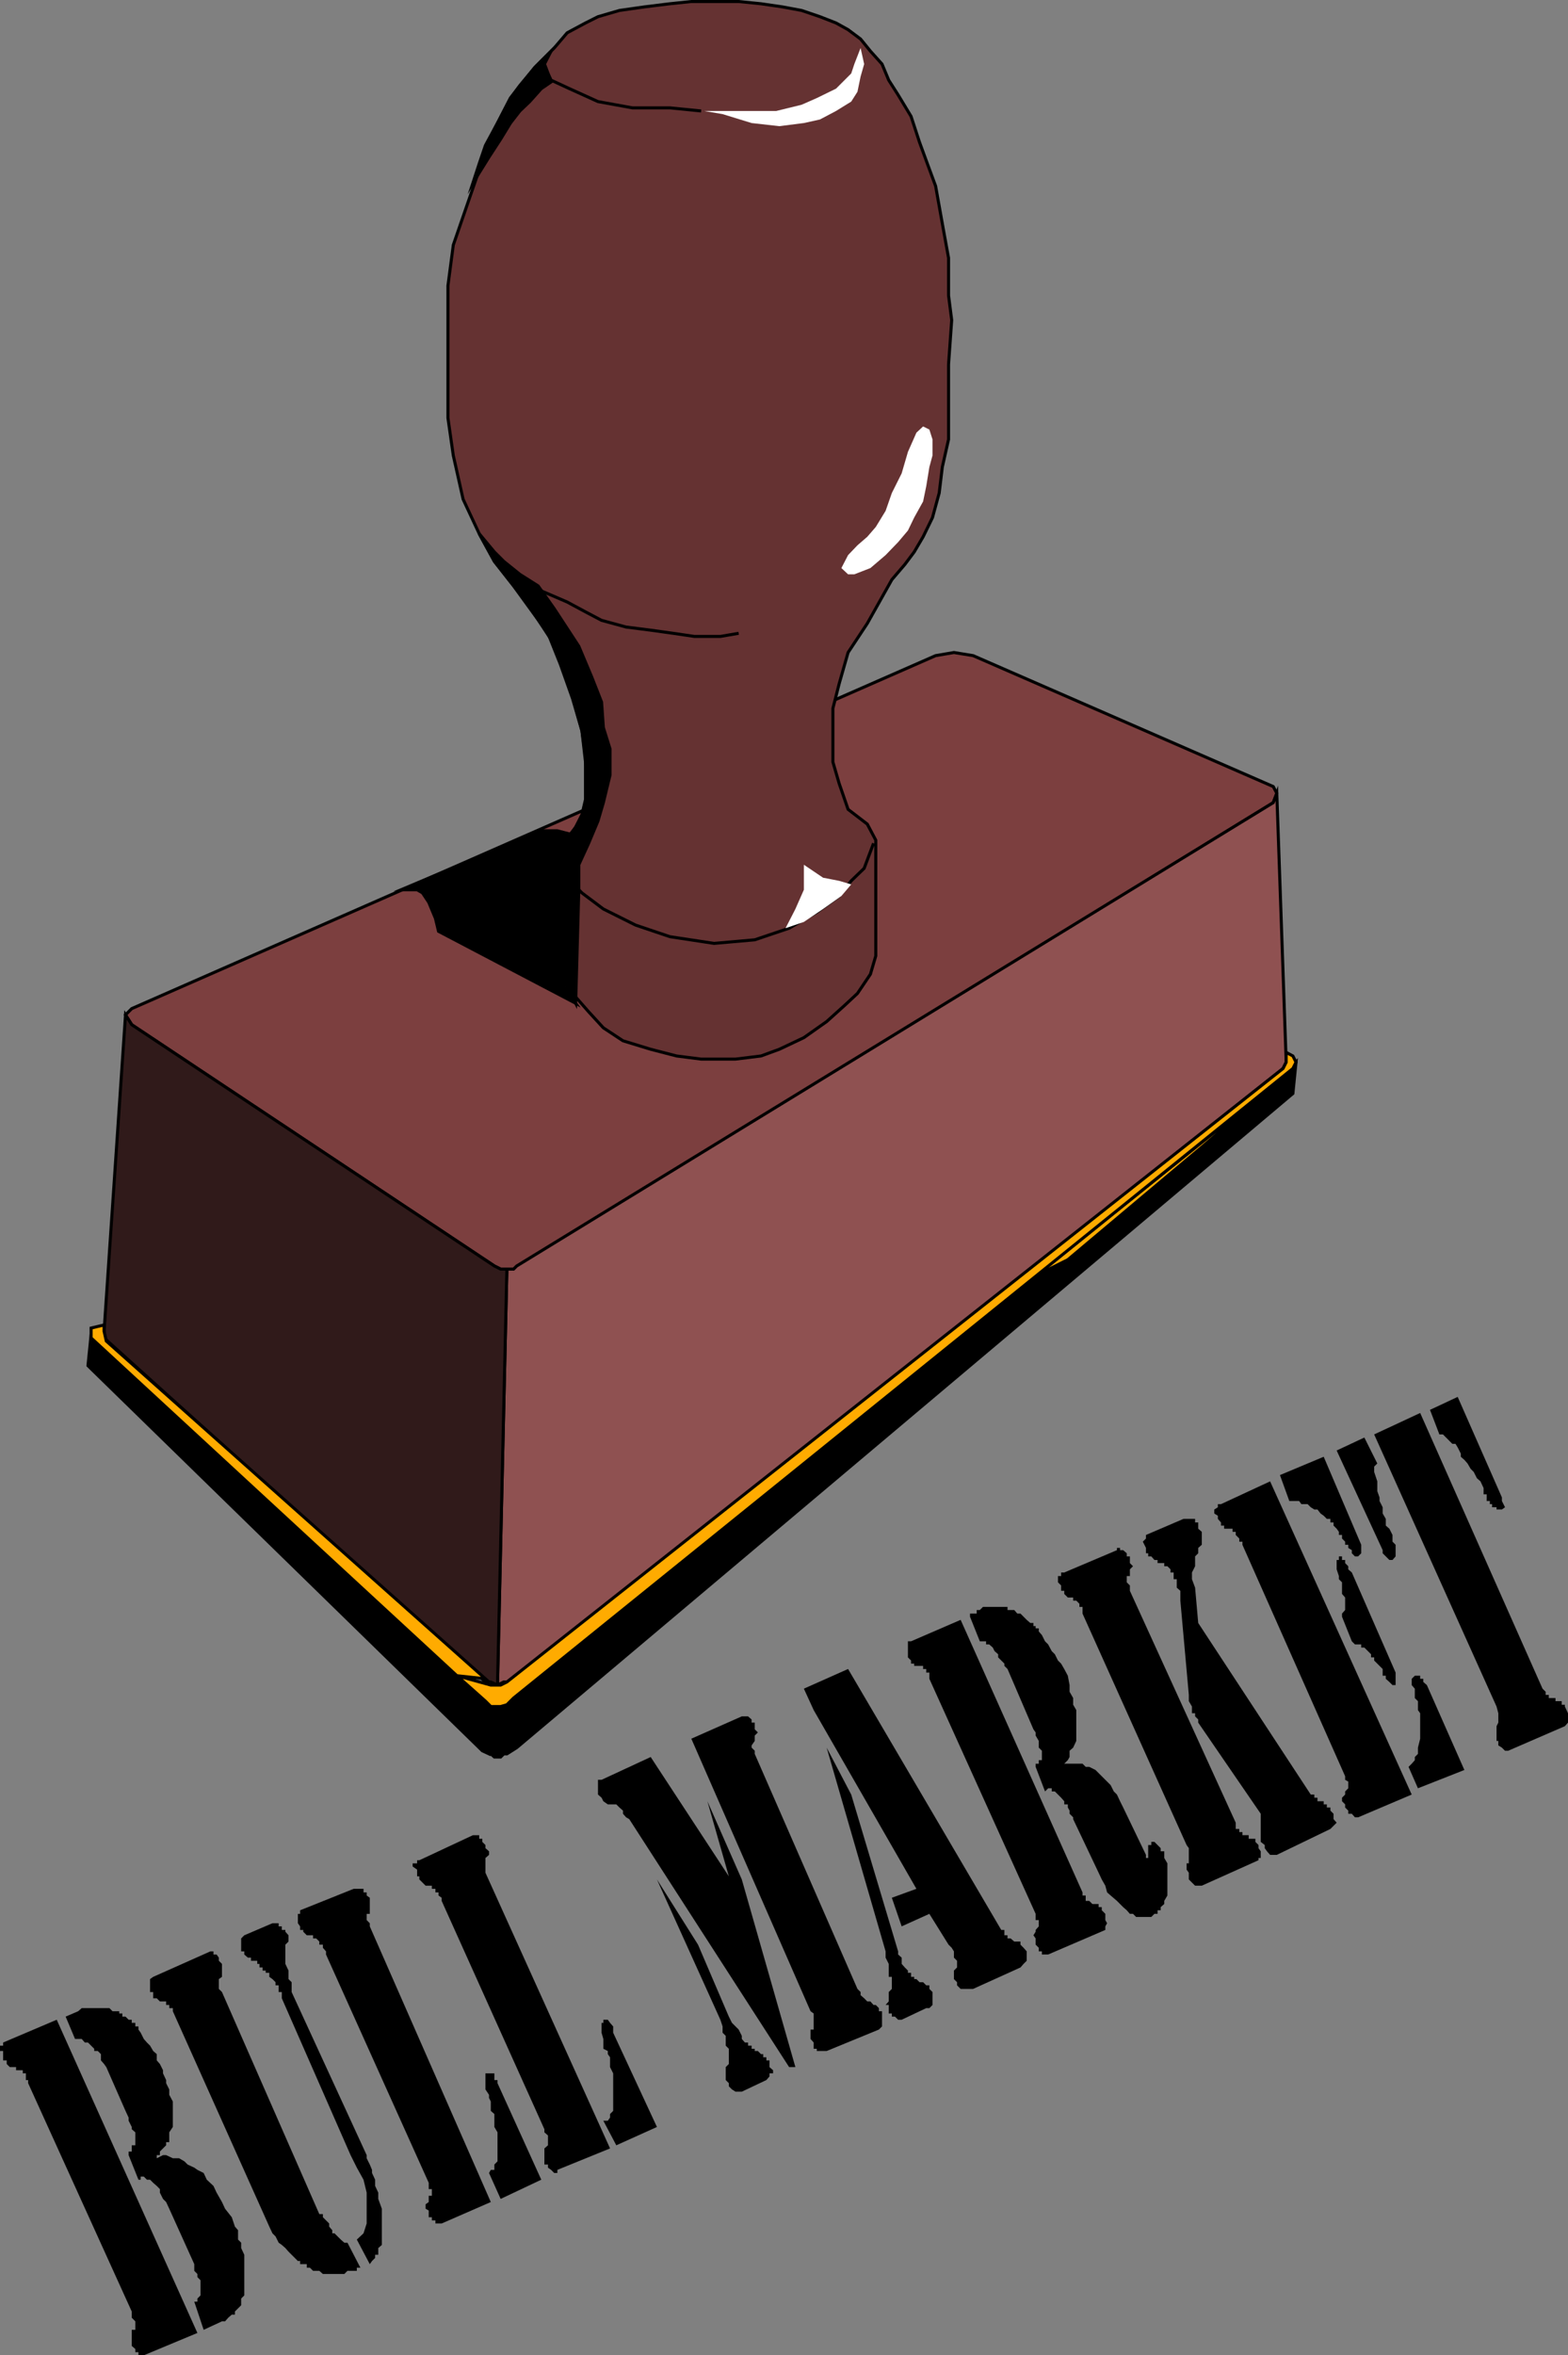
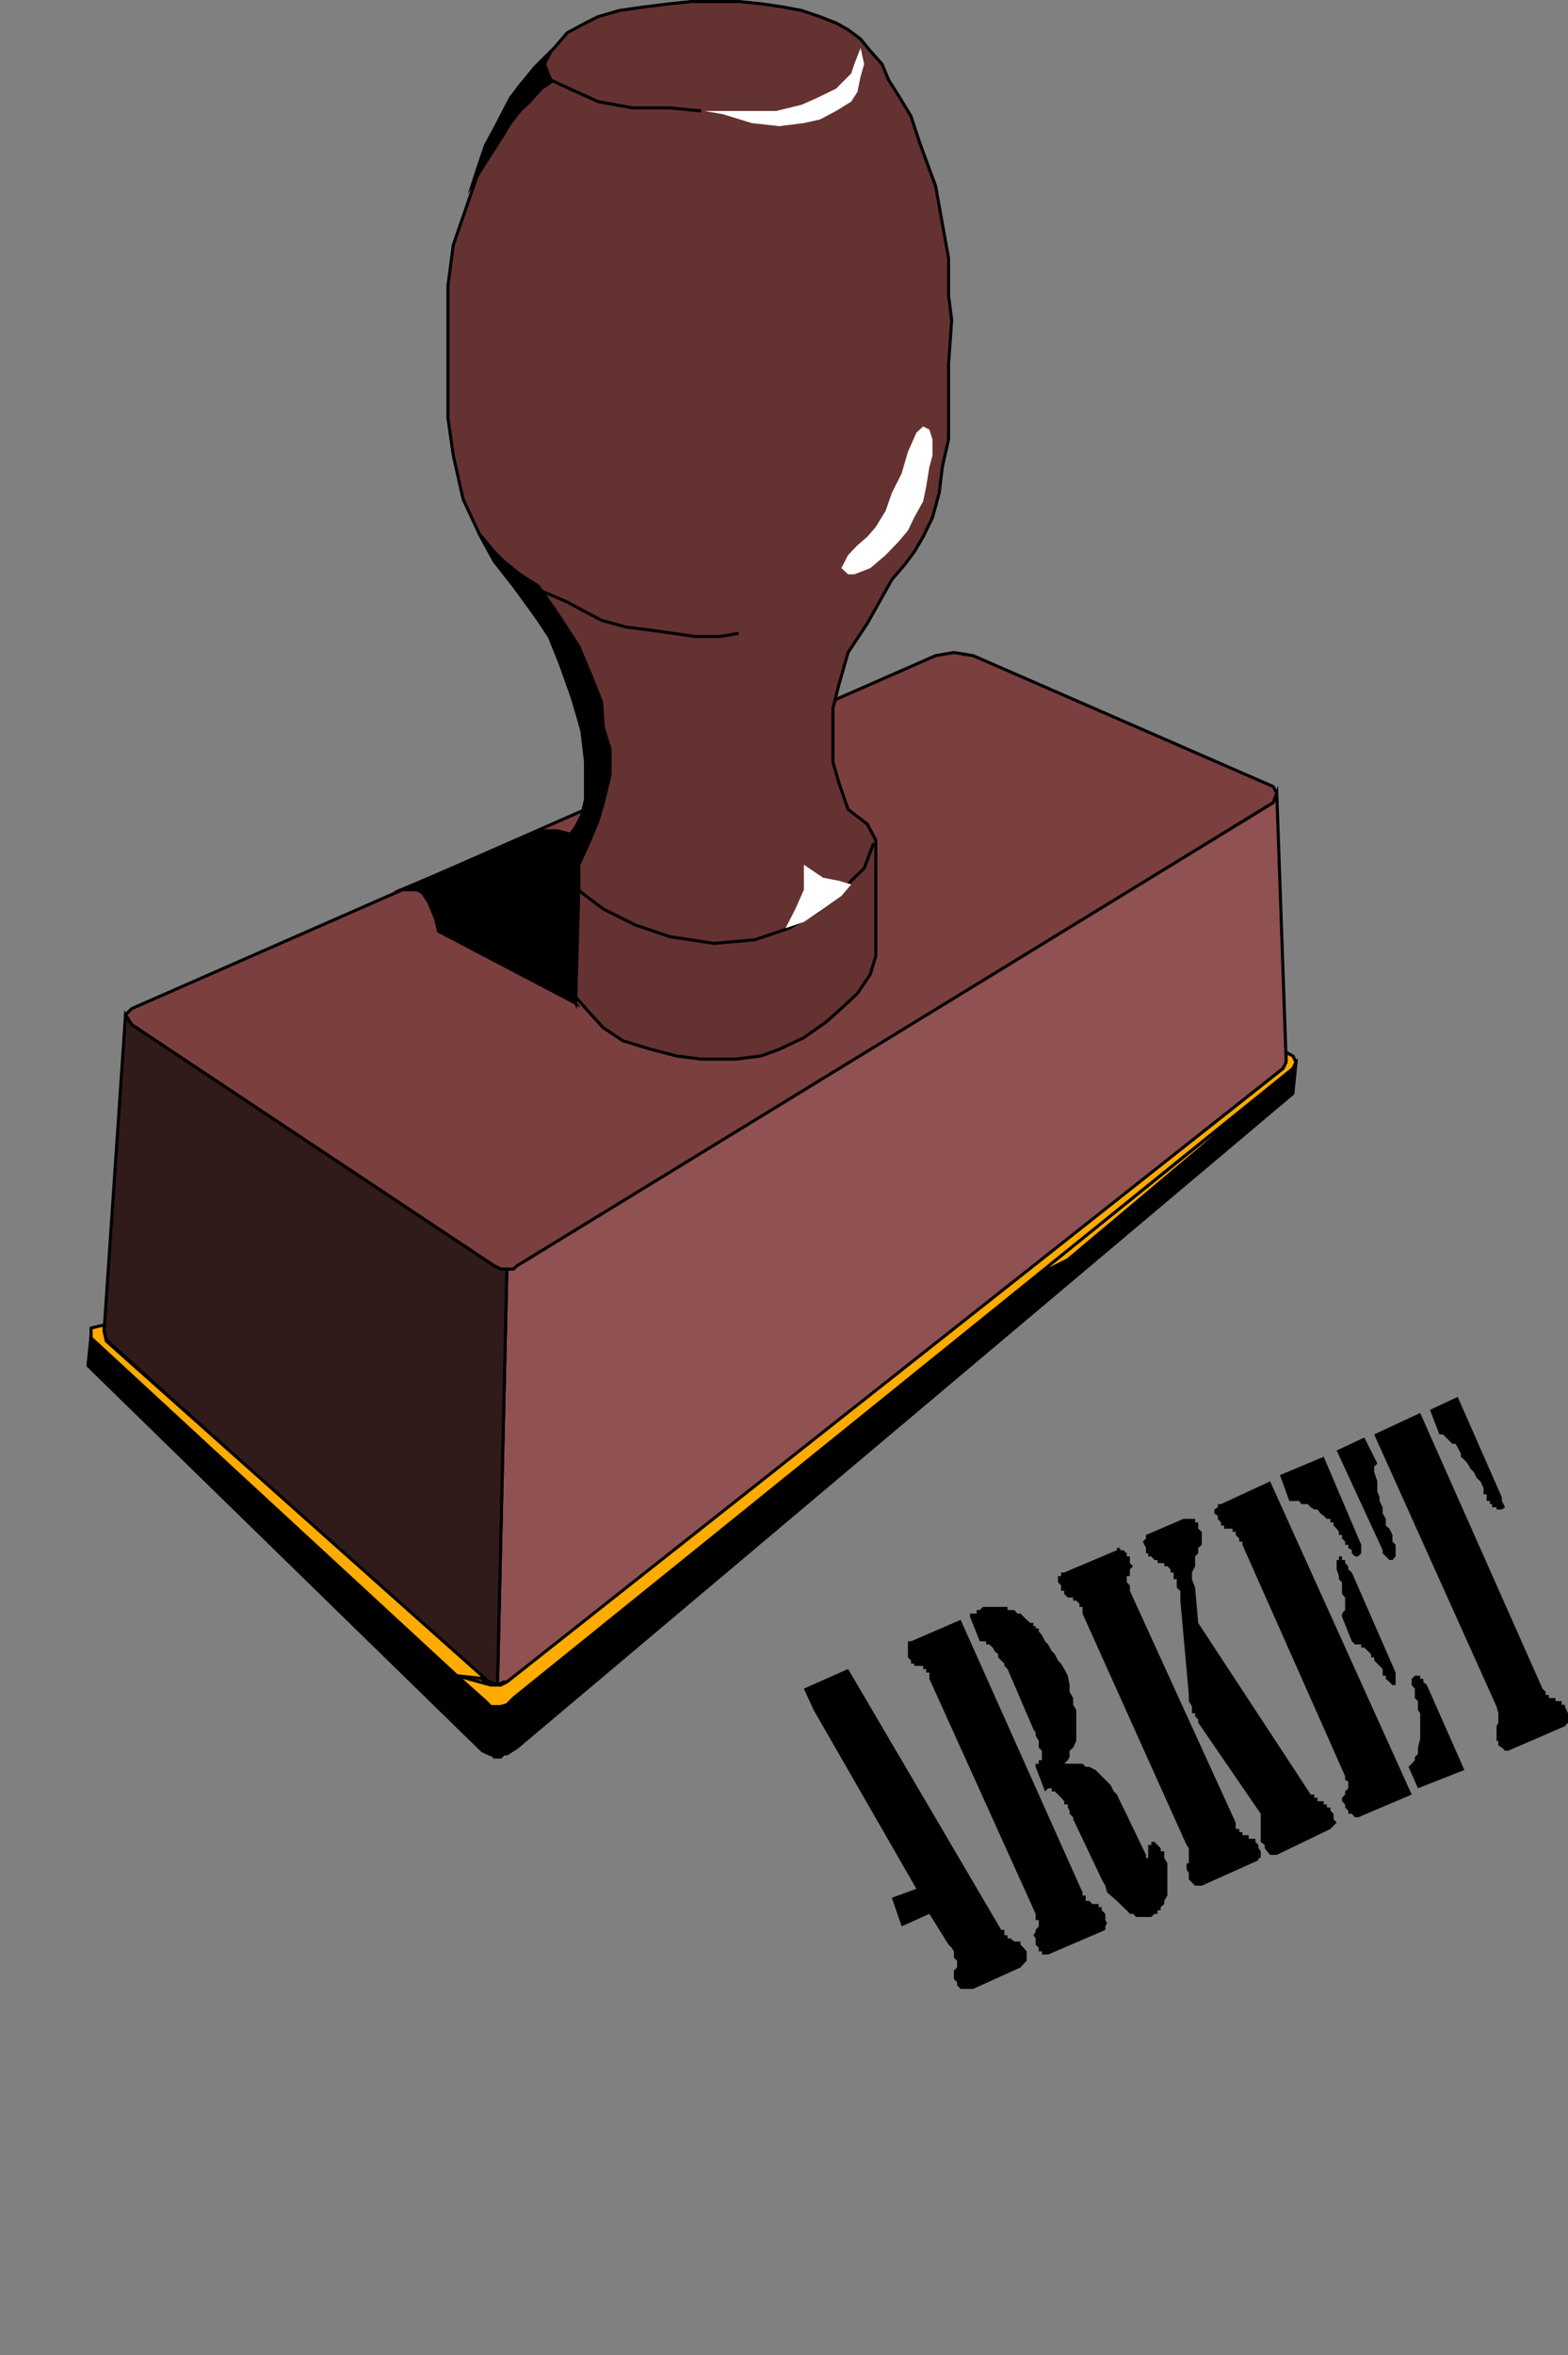
<svg xmlns="http://www.w3.org/2000/svg" width="351.102" height="527.141">
  <rect width="100%" height="100%" fill="#808080" stroke="none" />
  <path fill="#7c3f3f" d="m209.5 146.738 4.102-.699 4.296.7 67.204 29.3.796 1.5-.796 2.102L116.398 283.34l-1.398.7h-2.898l-1.403-.7-81.199-54-1.398-2.2 1.398-1.402 180-79" />
  <path fill="none" stroke="#000" stroke-miterlimit="10" stroke-width=".68" d="m209.5 146.738 4.102-.699 4.296.7 67.204 29.3.796 1.5-.796 2.102L116.398 283.34l-1.398.7h-2.898l-1.403-.7-81.199-54-1.398-2.2 1.398-1.402Zm0 0" />
  <path fill="#653232" d="m131.102 170.54-.801-7-3.301-12-3.602-8.4-5.5-8.402-7.199-9.097-3.398-6.2-3.602-7.703-2.199-9.796-1.2-8.403V63.942l1.2-9.102 2.898-8.398 2.903-8.403 3.398-9.097 3.602-7 5.5-6.903 4.3-4.3L127 7.34l4.102-2.2 2.796-1.402L138.7 2.34l5.602-.8L150 .84l4.8-.5h10.598l5 .5 4.801.7 4.301.8 4.102 1.398 3.597 1.403 2.7 1.5 2.8 2.097 2.2 2.704 2.601 2.898 1.5 3.602 2.102 3.296L204 26.04l1.898 5.801 1.5 4.102 2.102 5.699 1.5 8.398 1.398 7.7v8.402l.704 5.5-.704 9.898v16.8l-1.398 6.2-.7 5.8-1.5 5.5-2.1 4.3-2 3.4-2.098 2.8-2.903 3.398-5.5 9.801-4.3 6.5-2 7-1.399 5.5v12l1.398 4.801 2 5.8 4.301 3.302 1.903 3.597v25.903l-1.204 4.097L192 222.34l-2.898 2.7-4 3.6-5.102 3.598-5.5 2.602-4.102 1.5-5.699.7H157l-5.5-.7-5.8-1.5-6.2-1.898-4.398-2.903-3.301-3.597-3.602-4.102-2.699-4.3-1.398-2.598v-24l2.898-3.403 1.898-2.898 2.204-4 .699-5.102-.7-5.5" />
  <path fill="none" stroke="#000" stroke-miterlimit="10" stroke-width=".68" d="m131.102 170.54-.801-7-3.301-12-3.602-8.4-5.5-8.402-7.199-9.097-3.398-6.2-3.602-7.703-2.199-9.796-1.2-8.403V63.942l1.2-9.102 2.898-8.398 2.903-8.403 3.398-9.097 3.602-7 5.5-6.903 4.3-4.3L127 7.34l4.102-2.2 2.796-1.402L138.7 2.34l5.602-.8L150 .84l4.8-.5h10.598l5 .5 4.801.7 4.301.8 4.102 1.398 3.597 1.403 2.7 1.5 2.8 2.097 2.2 2.704 2.601 2.898 1.5 3.602 2.102 3.296L204 26.04l1.898 5.801 1.5 4.102 2.102 5.699 1.5 8.398 1.398 7.7v8.402l.704 5.5-.704 9.898v16.8l-1.398 6.2-.7 5.8-1.5 5.5-2.1 4.3-2 3.4-2.098 2.8-2.903 3.398-5.5 9.801-4.3 6.5-2 7-1.399 5.5v12l1.398 4.801 2 5.8 4.301 3.302 1.903 3.597v25.903l-1.204 4.097L192 222.34l-2.898 2.7-4 3.6-5.102 3.598-5.5 2.602-4.102 1.5-5.699.7H157l-5.5-.7-5.8-1.5-6.2-1.898-4.398-2.903-3.301-3.597-3.602-4.102-2.699-4.3-1.398-2.598v-24l2.898-3.403 1.898-2.898 2.204-4 .699-5.102zm0 0" />
  <path fill="#8f5151" d="M113.5 284.04h1.5l.7-.7 169.402-103.7.796-2.1L288 237.737l-.7 1.403-173 137.3h-1.5l-1.402.7 2.102-93.102" />
  <path fill="none" stroke="#000" stroke-miterlimit="10" stroke-width=".68" d="M113.5 284.04h1.5l.7-.7 169.402-103.7.796-2.1L288 237.737l-.7 1.403-173 137.3h-1.5l-1.402.7zm0 0" />
  <path fill="#301a1a" d="m28.102 227.14 1.398 2.2 81.2 54 1.402.7h1.398l-2.102 93.1-1.5-.698H108.7l-85.398-77v-1.5l4.8-70.801" />
  <path fill="none" stroke="#000" stroke-miterlimit="10" stroke-width=".68" d="m28.102 227.14 1.398 2.2 81.2 54 1.402.7h1.398l-2.102 93.1-1.5-.698H108.7l-85.398-77v-1.5zm0 0" />
  <path d="m109.5 392.54.398-11H108.7l-88.3-82.802-.7 6.903.7.699 87.6 85.5 1.5.7" />
  <path fill="none" stroke="#000" stroke-miterlimit="10" stroke-width=".68" d="m109.5 392.54.398-11H108.7l-88.3-82.802-.7 6.903.7.699 87.6 85.5Zm0 0" />
  <path d="m109.898 392.54.801.698h1.403l.699-.699h.699l2.2-1.398 173.8-146.403.7-7-.7.704L115 380.039l-1.5 1.5h-3.602v11" />
  <path fill="none" stroke="#000" stroke-miterlimit="10" stroke-width=".68" d="m109.898 392.54.801.698h1.403l.699-.699h.699l2.2-1.398 173.8-146.403.7-7-.7.704L115 380.039l-1.5 1.5h-3.602zm0 0" />
  <path fill="#ffab00" d="m231.898 285.54 56.801-45.598-19.597 16.796-30 25.204-7.204 3.597" />
  <path fill="none" stroke="#000" stroke-miterlimit="10" stroke-width=".68" d="m231.898 285.54 56.801-45.598-19.597 16.796-30 25.204zm0 0" />
  <path fill="#ffab00" d="m289.5 236.34.7 1.398-.7 1.403L115 380.039l-1.5 1.5-1.398.403h-2.204l-1.199-1.204-6.398-5.699 7.597 2.102h2.204l1.398-.7 173.8-137.3.7-1.403v-2.199l1.5.801" />
  <path fill="none" stroke="#000" stroke-miterlimit="10" stroke-width=".68" d="m289.5 236.34.7 1.398-.7 1.403L115 380.039l-1.5 1.5-1.398.403h-2.204l-1.199-1.204-6.398-5.699 7.597 2.102h2.204l1.398-.7 173.8-137.3.7-1.403v-2.199zm0 0" />
  <path fill="#ffab00" d="m102.3 375.04-81.902-75.598v-2.204l2.903-.699v1.403l.5 2.199 84.898 75.597-6.398-.699" />
  <path fill="none" stroke="#000" stroke-miterlimit="10" stroke-width=".68" d="m102.3 375.04-81.902-75.598v-2.204l2.903-.699v1.403l.5 2.199 84.898 75.597zm0 0" />
  <path fill="#fff" d="m192.7 10.738-1.4 3.602-.698 2.102-3.403 3.398-4.3 2.102-3.399 1.5-5.7 1.398h-16.1l4.1.7 6.5 2 6.2.698 5.5-.699 3.602-.8 3.597-1.899 3.403-2.102L192 20.54l.7-3.398.8-2.801-.8-3.602" />
  <path fill="none" stroke="#000" stroke-miterlimit="10" stroke-width=".68" d="m157 24.84-7-.7h-8.398l-7.704-1.402-6.398-2.898-4.102-1.898-.699-1.5-.8-2.102.8-2.2" />
  <path fill="#fff" d="m206.7 95.442-1.5 1.398-1.9 4.3-1.402 4.802-2.199 4.398-1.398 4-2.2 3.602-1.902 2.199-2.199 1.898-2.102 2.2-1.5 2.902 1.5 1.398h1.403l3.597-1.398 3.403-2.903 2.8-2.898 2.2-2.602 1.398-2.898 2-3.602.7-3.398.703-4.3.699-2.598V98.34l-.7-2.2-1.402-.698" />
  <path fill="none" stroke="#000" stroke-miterlimit="10" stroke-width=".68" d="m165.398 141.738-4.097.704H155.5l-4.8-.704-5-.699-5.5-.699-5.5-1.5-3.598-1.898-4.102-2.204-6.5-2.796m3.602 60.198 2.898 4.302 3.3 3.398 4.802 3.602 7.199 3.597 7.699 2.602 9.898 1.5 9.102-.801 7.7-2.602 6.198-3.597 5-3.602 2.704-3.398 2.898-2.801 2.102-5.602" />
  <path fill="#fff" d="m190.602 197.942-2.704-.801-3.597-.7L180 193.54v5.602l-1.898 4.3-2.204 4.297L180 206.34l4.3-2.898 4.098-2.903 2.204-2.597" />
  <path d="m133.898 183.738-2.097 5-2.2 4.801v5.602l-2.601-2.7-2.898-4.3 1.398-2.602 3.398-4.398 1.403-2.801.8-3.398v-9.801l-.8-5.602-2.102-7.199-2.699-7.602-2.8-7-7.7-10.597-4.3-5.5-3.4-6.2 3.4 4.098 2.1 2.102 3.598 2.898 4.102 2.602 3.602 5.097 5.5 8.403 2.898 6.898 2.2 5.602.402 5.699 1.5 4.8v5.802l-1.5 6.199-1.204 4.097" />
  <path fill="none" stroke="#000" stroke-miterlimit="10" stroke-width=".68" d="m133.898 183.738-2.097 5-2.2 4.801v5.602l-2.601-2.7-2.898-4.3 1.398-2.602 3.398-4.398 1.403-2.801.8-3.398v-9.801l-.8-5.602-2.102-7.199-2.699-7.602-2.8-7-7.7-10.597-4.3-5.5-3.4-6.2 3.4 4.098 2.1 2.102 3.598 2.898 4.102 2.602 3.602 5.097 5.5 8.403 2.898 6.898 2.2 5.602.402 5.699 1.5 4.8v5.802l-1.5 6.199zm0 0" />
  <path d="M121.2 185.942h3.6l2.7.699-2 2.898-1.398 2.602v23.8l2.199 5 2.597 3.598L98.2 208.442l-.699-2.903-1.5-3.597-1.398-2.102-1.204-.7h-3.597l31.398-13.198" />
  <path fill="none" stroke="#000" stroke-miterlimit="10" stroke-width=".68" d="M121.2 185.942h3.6l2.7.699-2 2.898-1.398 2.602v23.8l2.199 5 2.597 3.598L98.2 208.442l-.699-2.903-1.5-3.597-1.398-2.102-1.204-.7h-3.597zm0 0" />
  <path d="m124.102 215.442.699 1.898 2.199 3.602 1.898 3.597.704-25.398-2.602-2.7-2.898-4.3v23.3" />
  <path fill="none" stroke="#000" stroke-miterlimit="10" stroke-width=".68" d="m124.102 215.442.699 1.898 2.199 3.602 1.898 3.597.704-25.398-2.602-2.7-2.898-4.3zm0 0" />
  <path d="m116.398 19.14-2.097 2.802-2.903 5.597-2.699 5-1.398 4.102-1.403 4.3 3.602-5.8 2.602-4 2.199-3.602 2.097-2.699 2.204-2.102 2.597-2.898 2.2-1.5-.7-1.898-.8-2.102 1.5-2.898-3.598 3.597-3.403 4.102" />
  <path fill="none" stroke="#000" stroke-miterlimit="10" stroke-width=".68" d="m116.398 19.14-2.097 2.802-2.903 5.597-2.699 5-1.398 4.102-1.403 4.3 3.602-5.8 2.602-4 2.199-3.602 2.097-2.699 2.204-2.102 2.597-2.898 2.2-1.5-.7-1.898-.8-2.102 1.5-2.898-3.598 3.597zm0 0" />
  <path d="m320.2 315.54 6.198-2.9 9.903 22.5v.802l.699 1.398-.7.5h-1.198v-.5h-1v-.7h-.5v-.698h-.704v-1.5h-.699v-1.403l-.699-1.5-.8-.699-.7-1.398-.7-.704-.698-1.199-.704-.8-.796-.7v-.699l-.704-1.398-.5-.801h-.699l-.699-.7-.7-.703-.698-.699h-.801l-2.102-5.5m-14.699 6.199 2.898 5.801-.699.7v1.203l.7 2.097v2.2l.5 1.402v.8l.703 1.399v1.398l.699 1.204v1.5l.8.699.7 1.398v1.5l.699.7v2.601l-.7.8h-.698l-1.5-1.5v-.698L299.3 324.64l6.199-2.903m2.201-.697 10.3-4.802 27.398 61.704.704.699v.699h.699v.7h1.5v.698h1.398v.801h.7v.403l.703 1.5v2.097l-.704.801-12.699 5.5H337l-.7-.7-.8-.5v-1h-.398v-3.3l.398-.8v-2.098l-.398-1.5-27.403-60.903m-23.301 10.501 31.704 70.1-12 5.098h-.704l-.699-.796h-.8v-.704l-.7-.699v-.699l-.699-.7v-.8l.7-.7v-.698l.698-.704v-1.5l-.699-.398v-.8l-23-51.802v-.699h-.699v-.699l-.8-.8v-.7h-.7v-.7h-1.898v-.698h-.704v-.704l-.699-.796v-.704l-.8-.5v-.898l.8-.5v-.7h.7l11-5.1m30.999 63.902.704-.704.699-.796v-.704l.699-.699v-1.398l.5-2v-5.7l-.5-.703v-2l-.7-.699v-2.097l-.698-.801v-1.403l.699-.699H318v.7h.7v.703l.8.699 8.398 19-10.398 4.097-2.102-4.796m-28.796-65.302 9.796-4.1 8.403 19.698v1.903l-.7.699h-.703l-.699-.7v-.698l-.8-.5v-.704h-.7v-.699l-.699-.699v-.8h-.7v-.7l-.5-.7-.698-.698v-.704h-.704v-.796h-.796l-.704-.704-.699-.5-.699-.898h-.7l-.8-.5-.7-.7h-1.402l-.5-.698H288.7l-2.097-5.801M300.5 361.84v-.7l.7-.8v-2.8l-.7-.802v-2.597l-.7-.7v-.703l-.5-1.5v-2.097h.5v-.801h.7v.8h.7v.7l.698.7v.698l.801.704 9.801 22.398v2.8h-.7l-.698-.698-.801-.704v-.699h-.7v-1.5l-.703-.699-1.199-1.2v-.698H307v-.704l-1.5-1.5h-.7v-.699h-1.402l-.699-.699-2.199-5.5m-32.2 1.398 25.2 38.403h.8v.699h.7v.8h1.398v.7h.704v.7h.796v.698l.704.704v1.199l.699.8-.7.7-.703.699-12 5.8h-1.5l-.699-.8-.5-.7v-.698l-.898-.704v-6.296l-14-20.403v-.699l-.7-.7v-.698h-.703v-1.5l-.699-1.204v-1.398l-1.898-21.102v-2.199l-.801-.699v-1.898h-.7v-1.5h-.698v-.704l-.704-.699h-.699v-.699h-1.5v-.7h-.699l-.7-.8h-.698v-.7h-.5v-1.198l-.704-1.403.704-.699v-.8l8.398-3.598h2.602v.796h.699v1.403l.8.699v2.898l-.8.704v1.199l-.7.699v2.2l-.703 1.402v1.5l.704 1.898.699 7.898" />
  <path d="m265.7 412.942-23.302-51.801v-1.5h-.699v-.7l-.699-.703h-.7v-.699h-1.198l-.801-.8v-.7h-.7v-1.199l-.703-.7v-1.402h.704v-.796h.699l11.8-5v-.5h.7v.5h.699l.8.699v.699h.7v1.5l.7.7-.7.698v1.5h-.7v1.403l.7.699v1.2l23.7 51.902v1.398h.8v.7h.7v.698h1.402v.801h1.5v.7l.699.703v.699l.5.699v1.5h-.5v.5l-12.7 5.7h-1.5l-.703-.7-.699-.7v-1.5l-.5-.698v-1.403h.5v-3.398l-.5-.7M217.2 361.84v-.7h1.5v-.8h.698l.704-.7h5.5v.7h1.5l.699.8h.699l1.398 1.4.801.698h.7v.704h.5v.5h.703v.699l.699.8.699 1.399.7.7.8 1.5.7.698.698 1.403.704.699.699 1.2.8 1.5.399 2.1v1.5l.8 1.4v1.5l.7 1.198v6.903l-.7 1.5-.8.699v1.398l-.398.704-.801.796h4.097l.704.704h.796l1.403.699 3.398 3.398.7 1.403.703.699.699 1.5.699 1.398 5.102 10.602v.699h.5v-2.898h.699v-.704h.699l.7.704.698.699v.699h.801v1.5l.7 1.2v7.198l-.7 1.204v.699l-.8.699v.7h-.7v.8h-.699l-.7.7h-3.402l-.699-.7H253l-.7-.8-.8-.7-1.398-1.398-1.403-1.204-.8-.699-.399-1.5-.8-1.398-.7-1.5-5.7-12v-.403l-.8-.796v-.704l-.398-.699v-.699h-.801v-.7l-.7-.8-.703-.7-.699-.698h-.699v-.704h-.8l-.7.704-2.102-5.5v-.704h.704v-.796h.699v-2.102l-.7-.7v-1.5l-.703-1.198v-.704l-.5-.699-5.796-13.5-.704-.699v-.5l-1.398-1.398v-.704l-.8-.699-.4-.8-.8-.7h-.7v-.699h-1.402l-2.199-5.5" />
  <path d="m231.898 428.34-23.796-52.602v-1.398h-.704v-.8h-.699v-.7h-2v-.5H204v-.7l-.7-.698v-3.602h.7l11.102-4.8 27.296 61v.698h.704v1.204h.796l.704.699H246v.699h.7v.7l.8.8v1.398l.398.704-.398.699v.8l-12.8 5.5h-1.4v-.703h-.698v-.796l-.704-.704v-1.398l-.5-.7.5-.8v-.398l.704-.801v-1.403h-.704v-1.398M180 377.942l9.898-4.403 34.301 58.403h.7v1.199h.703v.699h.699l.8.7h1.399v.698l.7.704.698.796v2.102l-.699.7-.699.8-10.602 4.8h-2.796l-.801-.8v-.7l-.7-.698v-1.903l.7-.699v-1.5l-.7-.7v-1.402l-.5-.796-.703-.704-4.296-6.898-6.204 2.8-2.199-6.402 5.5-2-23-40-2.199-4.796" />
-   <path d="m185.102 391.14 5.5 10.5 10.5 35.098v.704l.796.699v1.398l.704.801.699.7v.5H204v.902h.7v.5h.5l.698.699h.801l.7.699h.703v.8l.699.7v2.898l-.7.704h-.703l-5.5 2.597h-.796l-.704-.699h-.699v-.7H199v-1.902h-.7l.7-.796v-2.102l.7-.7v-2.698h-.7v-2.903l-.7-1.398v-1.403l-13.198-45.597M163.2 419.942l-4.802-16.801 7.704 17.5 12 42h-1.403l-35.8-55.5-.7-.403-.699-.796v-.704l-.8-.699-.7-.699h-1.898l-1-.7-.403-.8-.8-.7v-3.3h.8l11-5.102 17.5 26.704m-16.097.698 9.199 14.598 6.898 16.102.7 1.398 1.5 1.5.703 1.403v.699l.699.8h.699v.7h.8v.7h.7v.5h.7l.698.698h.5v.704h.704v.699h.699v1.5l.8.699v.7h-.8v.698l-.7.801-5.5 2.602H164.7l-.8-.5-.7-.7v-.703l-.699-.699v-2.898l.7-.7v-3.402l-.7-.699v-2.2l-.7-.698v-1.403l-.5-1.5-14.198-31.398M181.5 450.14l-26.7-61 11.302-5h1.398l.8.7v.7h.7v1.5l.7.698-.7.704v1.199l-.7 1v.5l.7.699v.7l23 52.6.7.7v.7l.8.698.7.704h.698l.704.796h.5l.699.704v.699h.699v3.398l-.7.7-11.698 4.8h-2.204v-.5h-.699v-1.398l-.699-.801v-2.102h.7v-3.597l-.7-.5m-46.398 24.499h1l.5-.698v-.801l.699-.7v-8.402l-.7-1.398v-2.2l-.5-.703v-.699l-1-.5v-2.199l-.402-1.398v-2.204h.403v-.699h1l.5.7.699.8v1.403l9.8 21.097-9.101 4.102-2.898-5.5m-13.204 1.899-23-51.098v-.704l-.699-.5v-.699H97.5v-.8h-.8v-.7h-1.4l-.698-.699-.704-.7v-.698h-.5v-1.5l-1-.704v-.699h1v-.699h.5l12-5.602h1.403v.801H108v.7l.7.703v.699l.8.699v.8l-.8.7v3.3l27.902 61.7-11.801 4.8v.7h-.7l-.703-.7-.699-.5v-.698h-.8v-3.602l.8-.7v-2.198l-.8-.704v-.699M109.5 486.34l.398-.7h.801v-1.198l.7-.704v-6.5l-.7-1.199v-2.898l-.8-.7v-2.101l-.399-.8v-.7l-.8-1.2v-3.6h2v1.5h.698v.698l9.801 21.602-9.097 4.3-2.602-5.8m-13.5 2.2-23-51.098v-.704l-.7-.796v-.704h-.8v-.699l-.7-.699h-.698v-.7h-1.403l-.8-.8v-.398h-.7v-.801l-.5-.7v-2.101h.5v-.8l12-4.802h.7v-.699.7h1.5v.8h.703v.7l.699.5v3.601h-.7v1.398l.7.704v.699l27.097 61.699-11 4.8H97.5v-.698h-.8v-.704H96v-1.5l-.7-.398v-1l.7-.5v-1.398h.7v-1.5H96v-1.403m-16.102 12.699 1.5-1.398.704-2.2v-6.902l-.704-2.898-1.5-2.7-1.398-2.8-15.398-35.102v-1.398h-.704v-1.5H61.7v-.7l-.699-.698-.7-.5v-.903h-.8v-.5h-.7v-.699h-.698v-.8h-.5v-.7H56.2v-.7h-.7l-.8-.698v-.704H54v-2.898l.7-.7 6.3-2.698h1.398v.699h.704v.8h.796v.399l.704.8v1.4l-.704.698v4.301l.704 1.5v1.903l.699.699v2.199l16.8 36.5v.7l.7 1.402.5 1.199v.699l.699 1.5v1.398l.7 1.5v1.403l.8 2.199v8.102l-.8.699v1.5H84v.699l-.7.7-.5.698-2.902-5.5m-2.098.704 2.9 5.597h-.802v.7h-2.097l-.7.703h-4.8l-.801-.704h-1.398l-.704-.699H68.7v-.8h-1.5v-.7h-.5l-2.097-2.097-.704-.801-.796-.7-.704-.5-.699-1.402-.699-.699-.7-1.5-21.6-48.2v-.698h-.802v-.704H37.2v-.796h-1.398l-.7-.704h-.8v-1.398h-.7v-2.898l.7-.5 12.8-5.704h.7v.704h.699l.5.699v.699l.7.7v2.902l-.7.5v2.199l.7.699 21.8 49.7h.8v.698l.7.704.7.699v.699l.698.8v.7h.5l.704.7.699.698.8.704h.7M12.7 452.04l31.5 70.1-12 5H31v-.698h-.7v-.704l-.8-.699v-3.597h.8v-1.903l-.8-.8v-1.399L6.3 466.238v-.699h-.5v-1.5h-.698v-.699h-1.5v-.7H2.199l-.699-.698v-.801H.7v-2.102H0v-1.199h.7v-.7l12-5.1m22.402 30.3v.7l1.398-.7h.7l1.5.7h1.402l1.199.698.699.704 1.5.699.7.5 1.402.699.699 1.5 1.5 1.398.699 1.5 1.2 2.102.698 1.5 1.5 1.898.704 2.102.699.8v2.098l.699.704v1.199l.7 1.5v9.097l-.7.704v1.5l-1.398 1.398v.7h-.704l-.796.698-.704.801H49.7l-4.097 1.903-2.102-6.301h.7v-.7l.698-.703v-3.398l-.699-.7v-.698l-.699-.704v-1.5l-5.602-12.398-.699-1.5-.699-.7-.7-1.402v-.796l-.698-.704-.801-.699-.7-.699h-.703l-.699-.7h-.7v.7H31l-2.2-5.5v-.8h.7v-1.4h.8v-2.902l-.8-.699v-.5l-.7-1.398v-.7l-.698-1.5-4.301-9.8-.5-.7-.7-.8v-1.403l-.703-.699h-.796v-.5l-.704-.699-.699-.7H19l-.7-.8h-1.5l-2.1-5 2.8-1.2.8-.698h6.2l.7.699h1.5v.5h.698v.699h.704l.699.7h.699v.698h.8v.801h.7v.7l.5.703.7 1.398.698.8.704.7.699 1.2.8.698v1.403l.7.8.699 1.399v.7l.7 1.5v.698l.698 1.403v1.199l.801 1.5v5.7l-.8 1.198v2.204h-.7v.699l-1.398 1.398v.801h-.7" />
</svg>